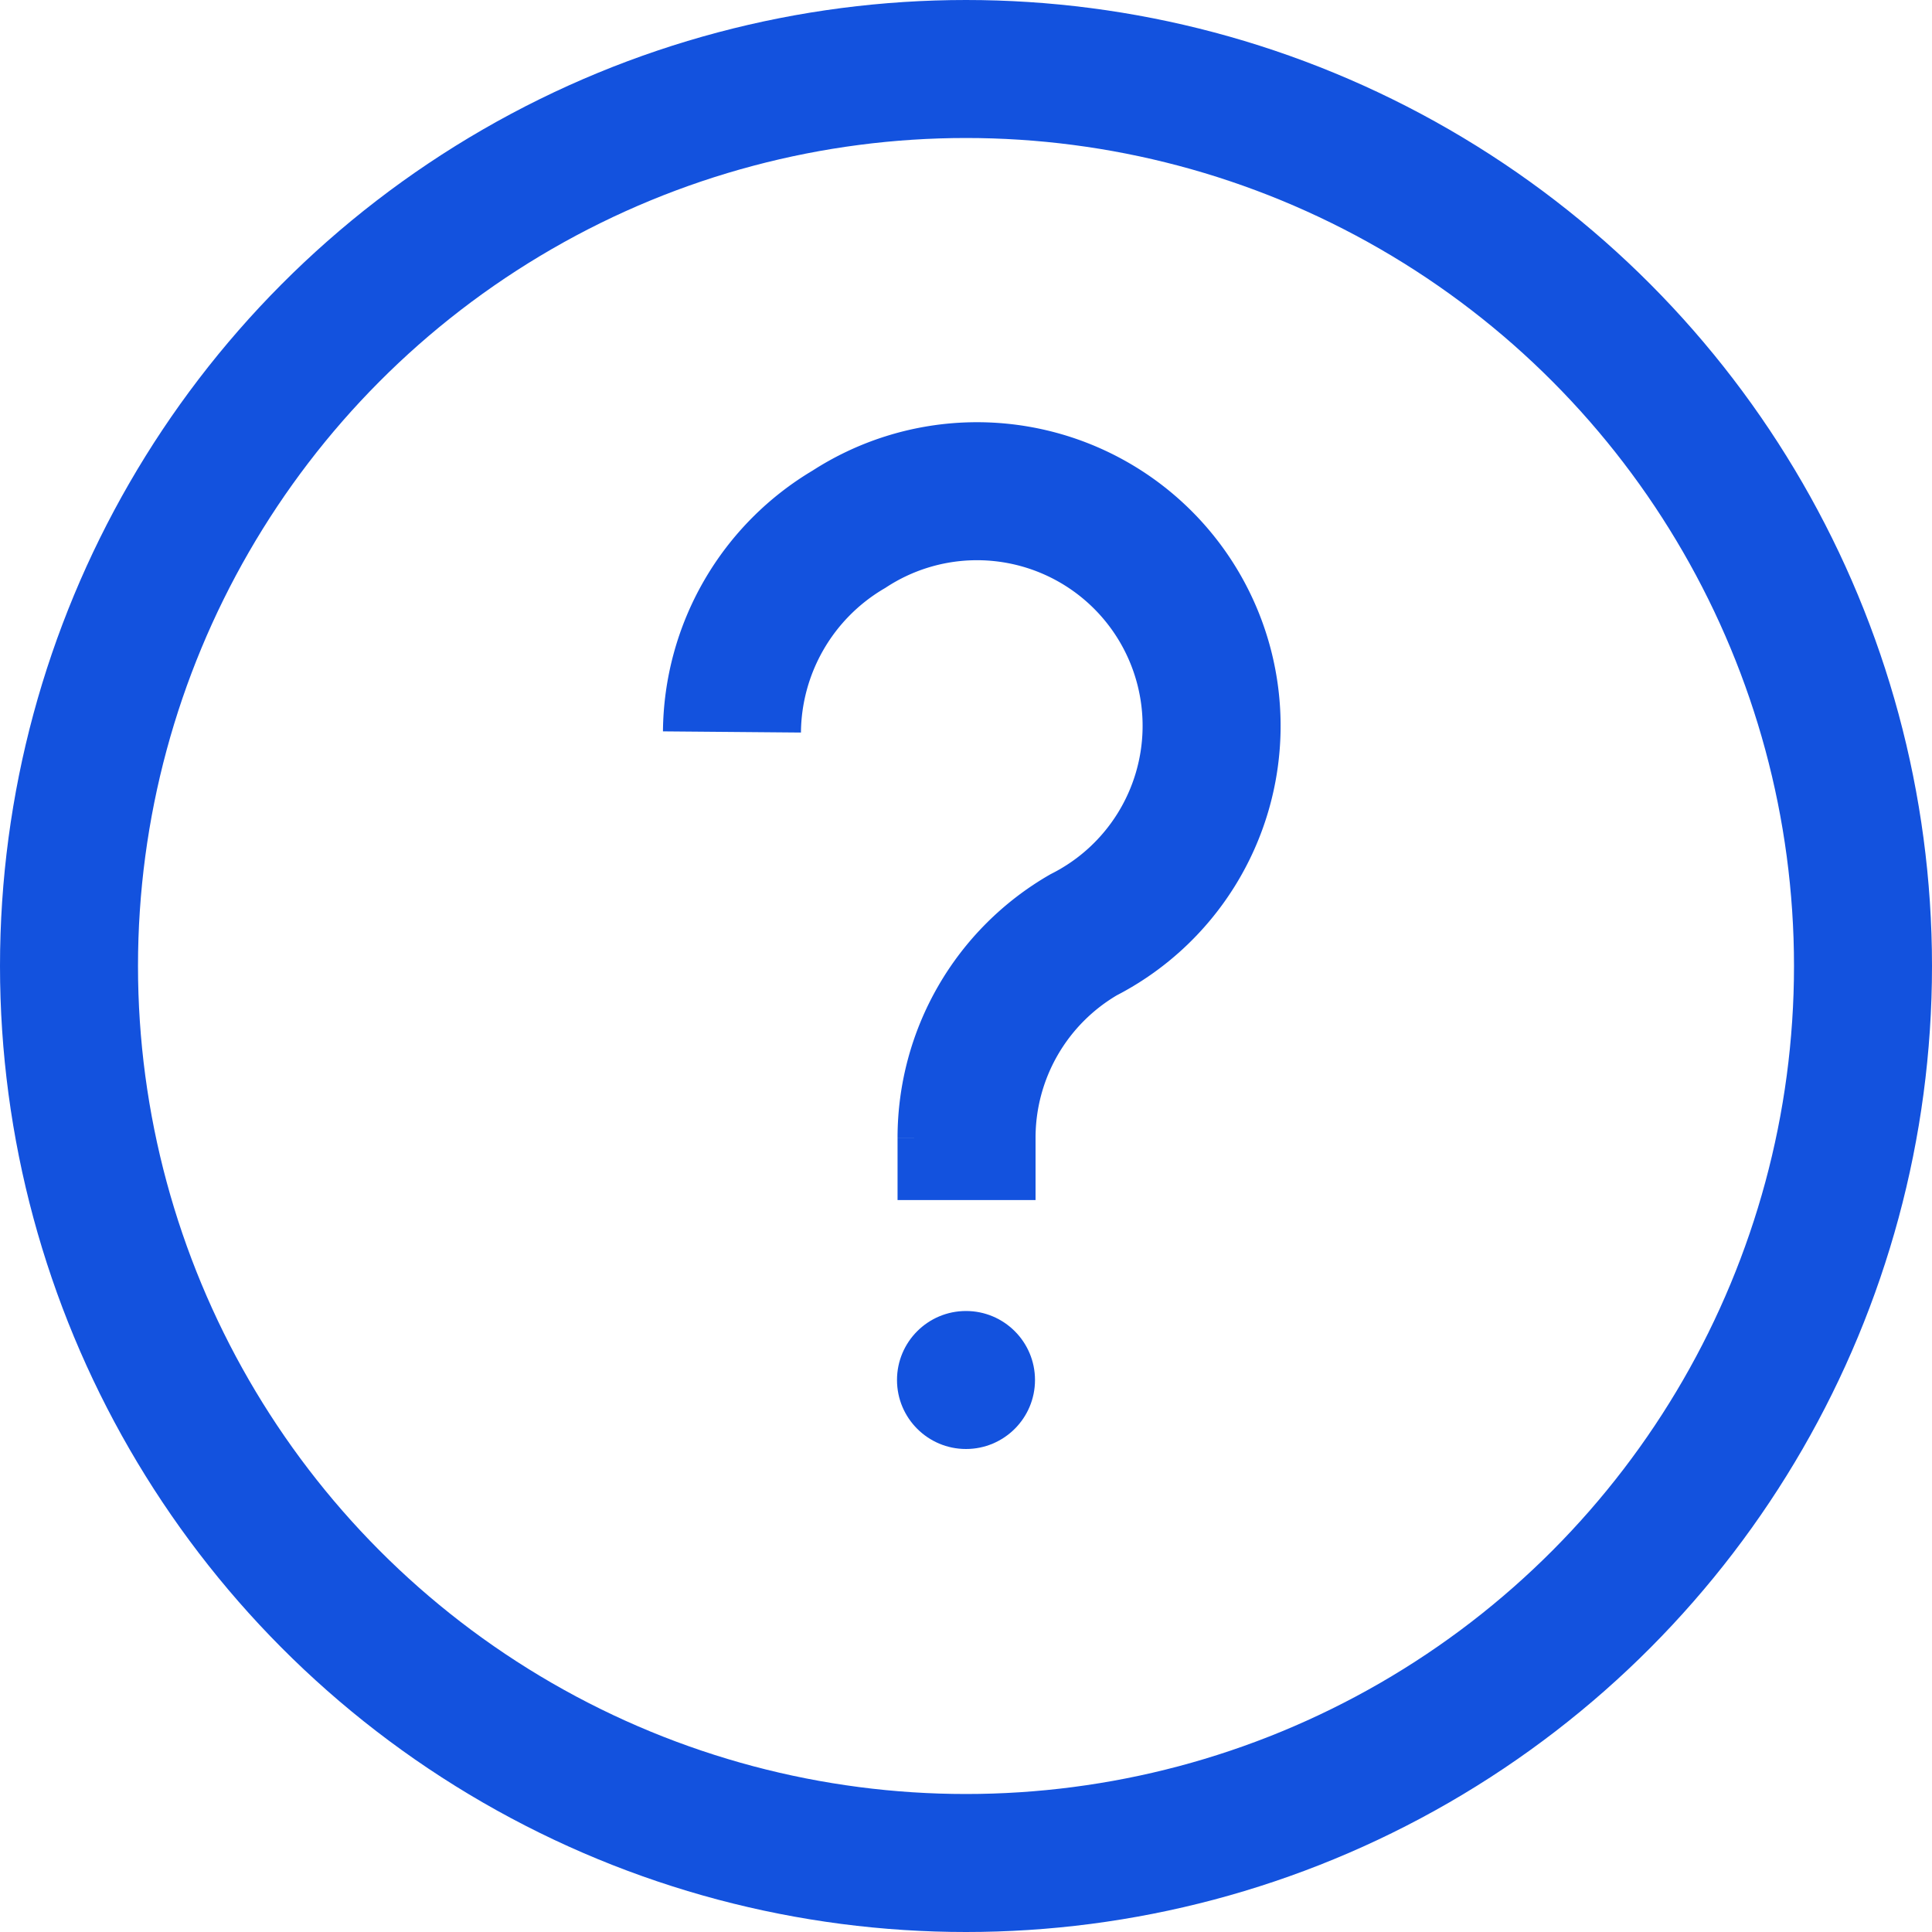
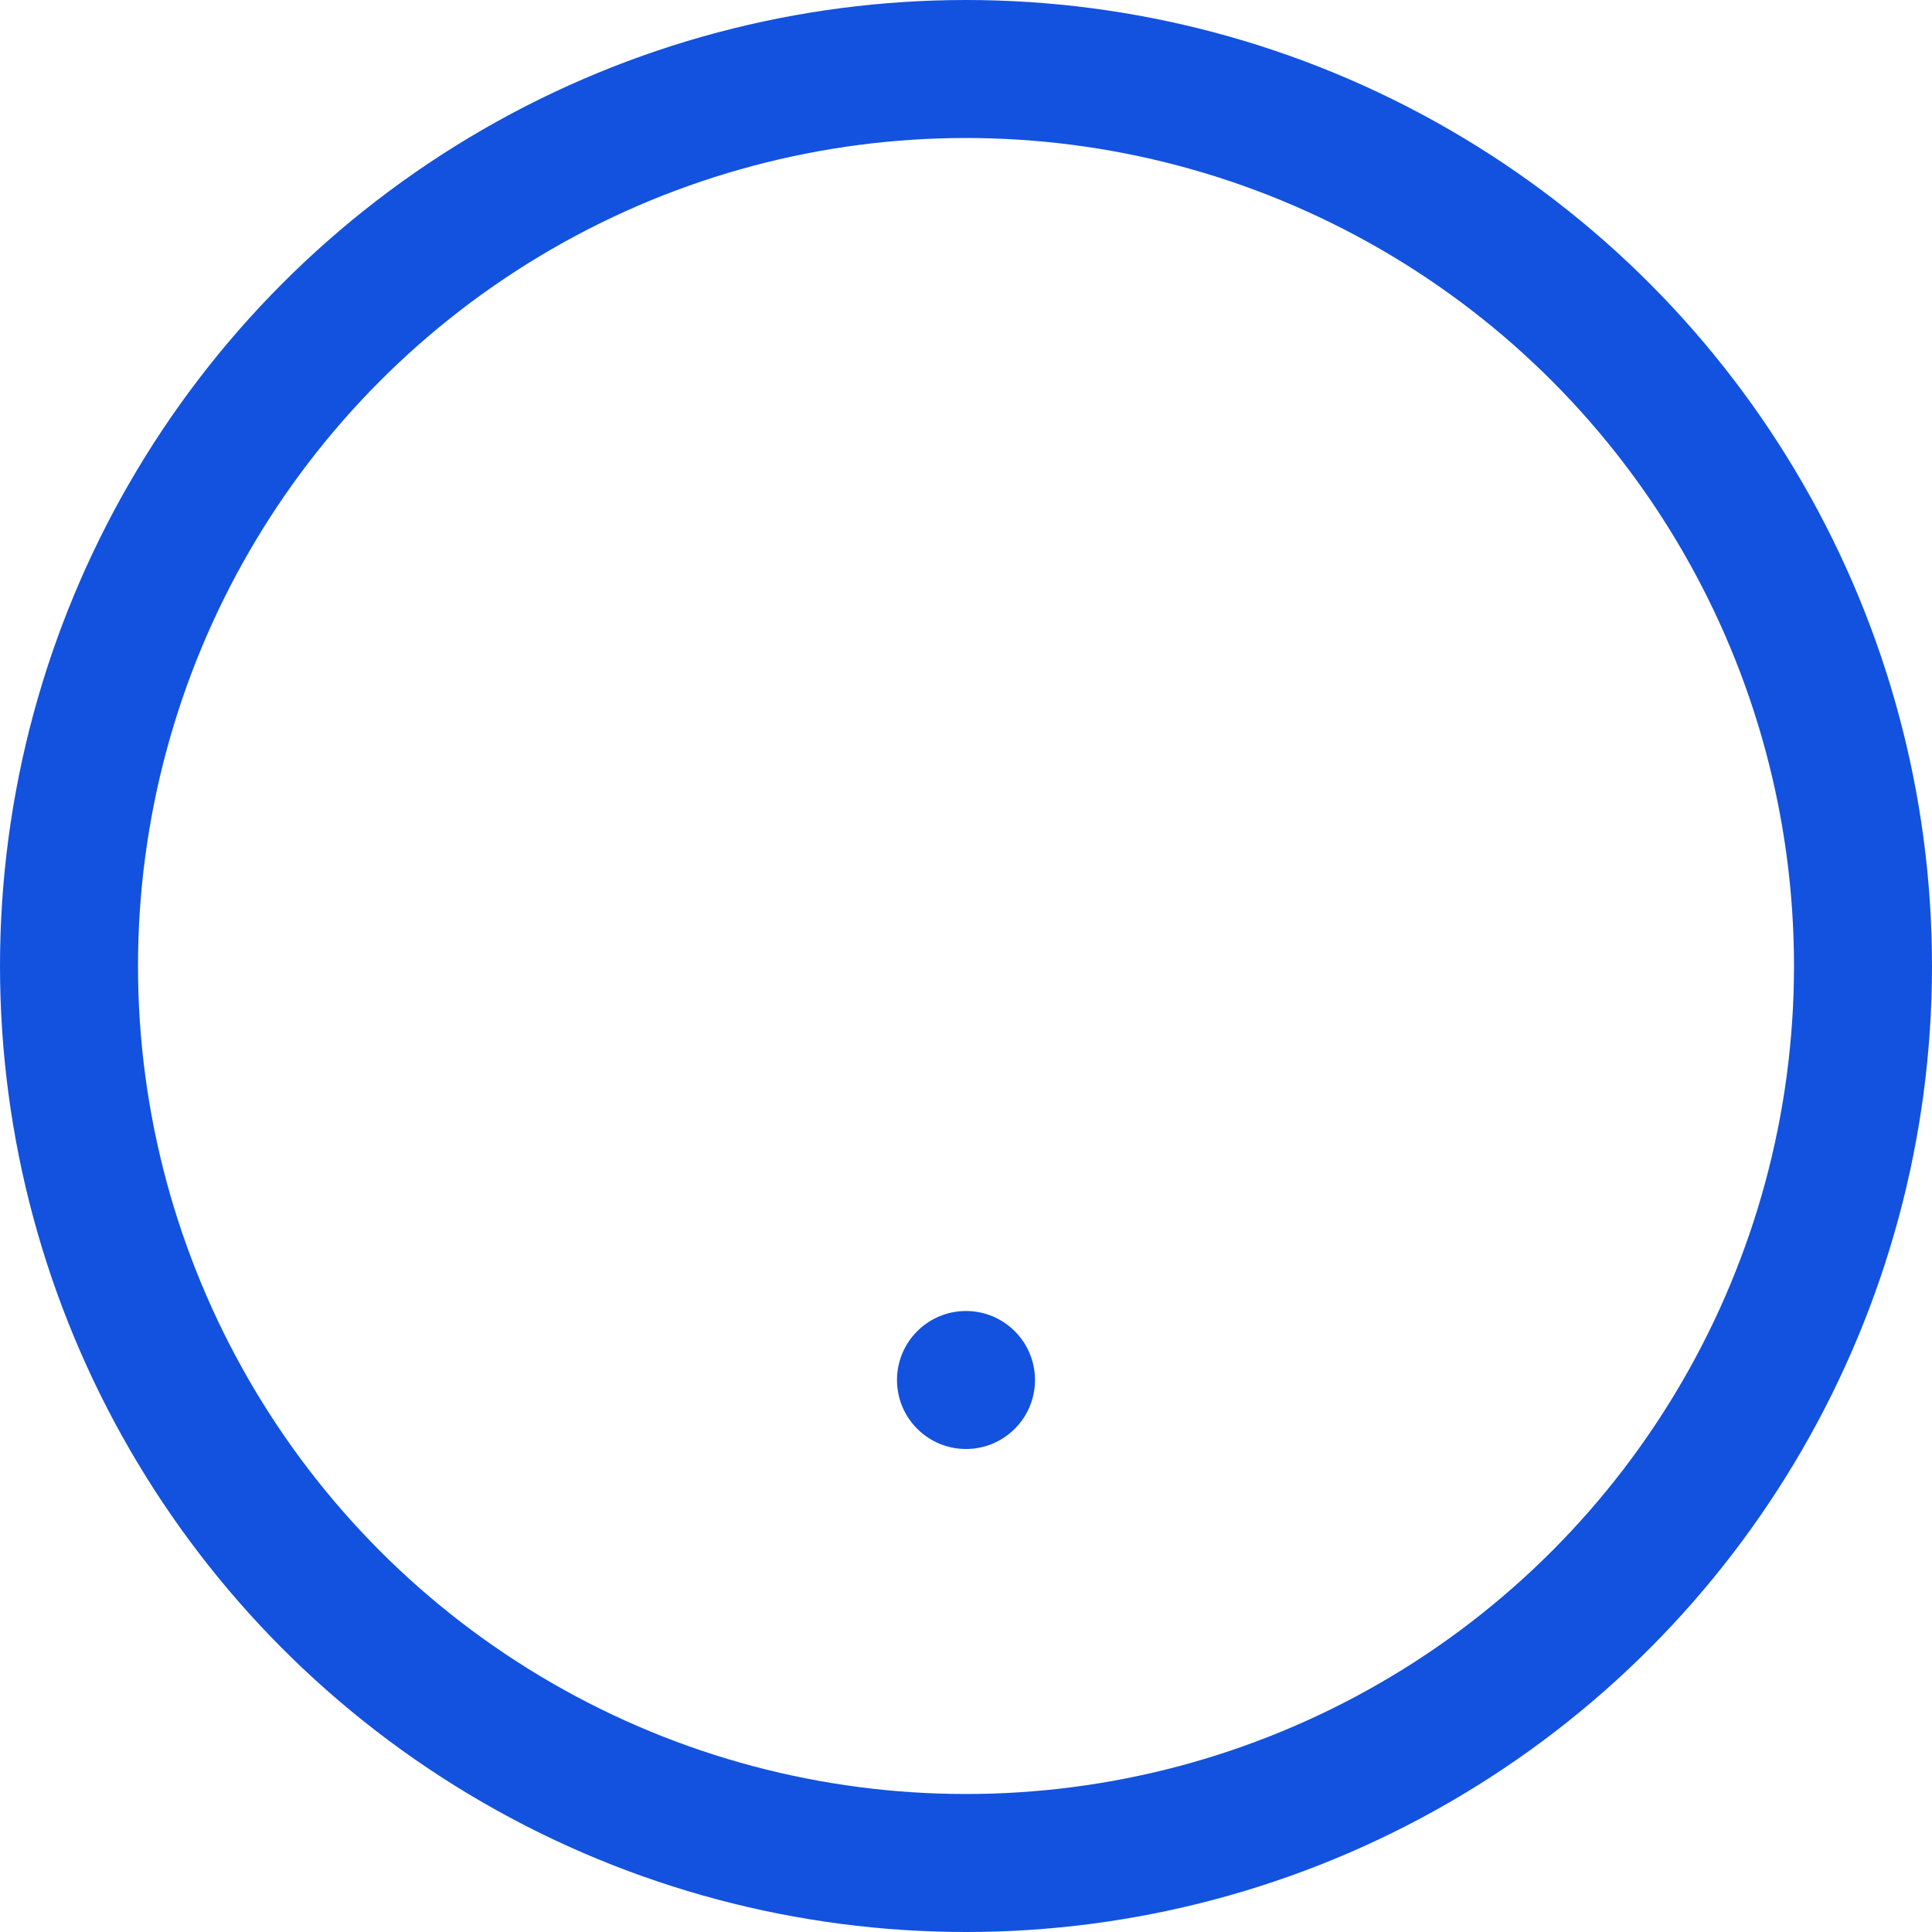
<svg xmlns="http://www.w3.org/2000/svg" width="14" height="14" viewBox="0 0 14 14">
  <g id="Help" transform="translate(-0.5 -0.5)">
    <circle id="Ellipse_2" data-name="Ellipse 2" cx="6.5" cy="6.5" r="6.5" transform="translate(1 1)" fill="none" stroke="#1352de" stroke-miterlimit="10" stroke-width="1" />
-     <path id="Path_3" data-name="Path 3" d="M19.7,17.066v-.452a1.7,1.7,0,0,1,.848-1.47,1.7,1.7,0,1,0-1.7-2.939A1.722,1.722,0,0,0,18,13.674" transform="translate(-12.196 -7.87)" fill="none" stroke="#1352de" stroke-miterlimit="10" stroke-width="1" />
    <circle id="Ellipse_3" data-name="Ellipse 3" cx="0.5" cy="0.5" r="0.5" transform="translate(7 10)" fill="#1352de" />
  </g>
</svg>